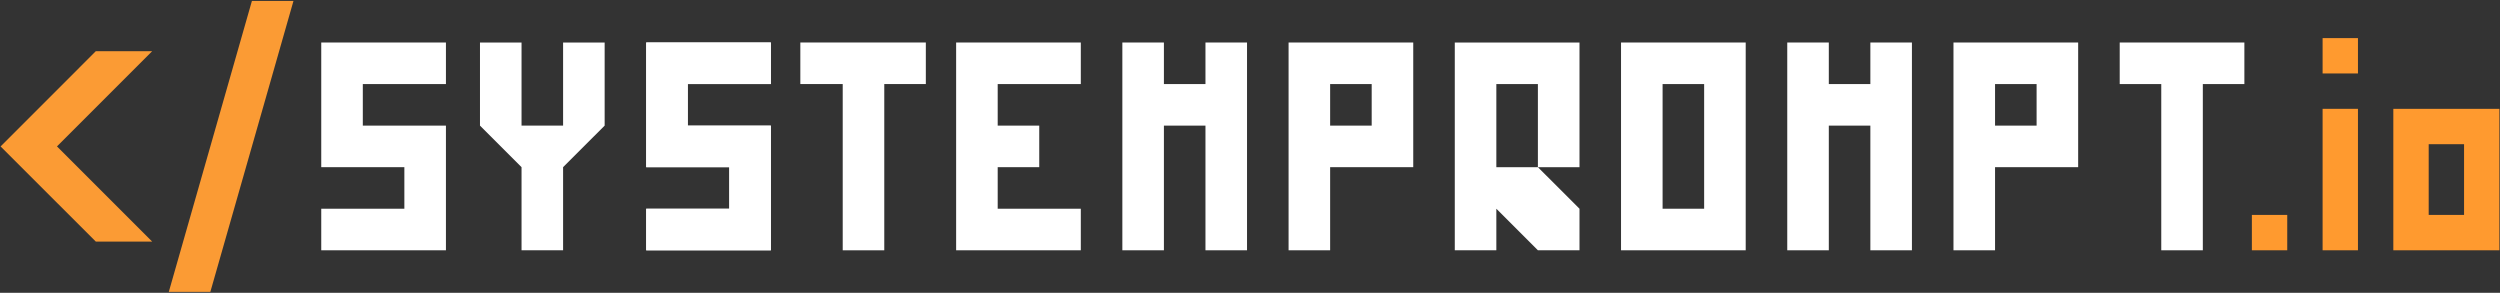
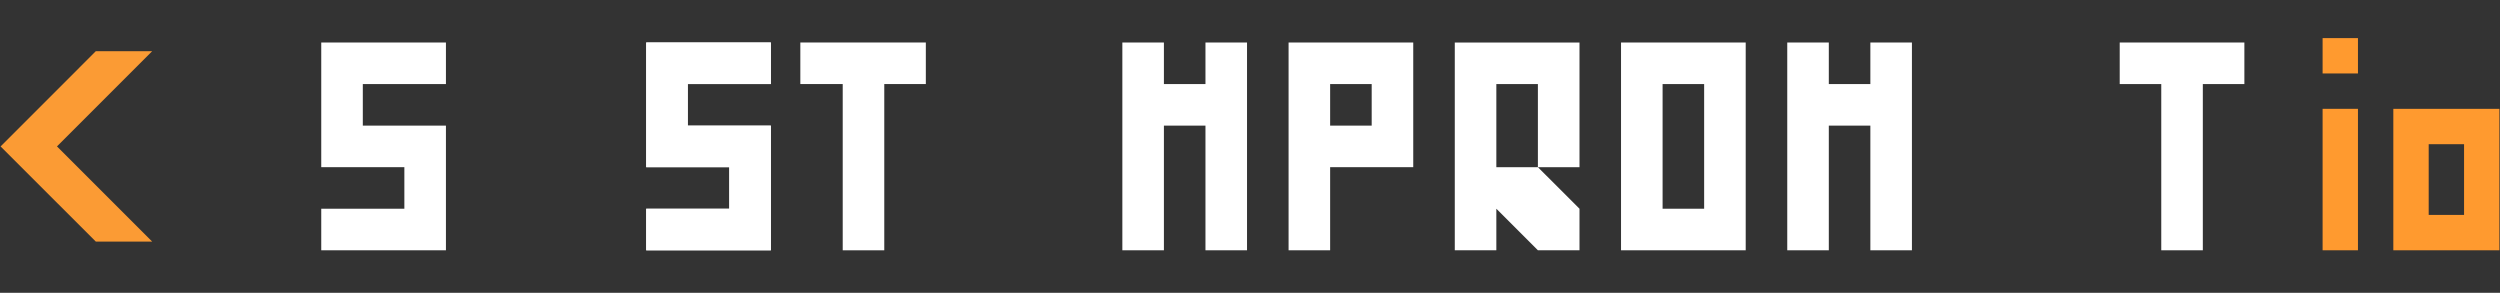
<svg xmlns="http://www.w3.org/2000/svg" viewBox="167 461 666 78" version="1.1">
  <rect x="167" y="461" width="666" height="78" fill="#333333" stroke="none" />
  <g id="surface1">
-     <path style="fill:rgb(98.399%,60.799%,20.399%);fill-opacity:1;" d="M 234.109 461.254 L 218.293 516.605 L 211.969 538.746 L 223.039 538.746 L 238.859 483.395 L 245.18 461.254 " />
    <path style="fill:rgb(98.399%,60.799%,20.399%);fill-opacity:1;" d="M 192.523 474.637 L 207.539 474.637 L 182.18 500 L 207.539 525.359 L 192.523 525.359 L 167.156 500.008 " />
    <path style="fill:rgb(100%,100%,100%);fill-opacity:1;" d="M 285.797 527.676 L 252.582 527.676 L 252.582 516.605 L 274.723 516.605 L 274.723 505.535 L 252.582 505.535 L 252.582 472.324 L 285.797 472.324 L 285.797 483.395 L 263.652 483.395 L 263.652 494.465 L 285.797 494.465 " />
    <path style="fill:rgb(100%,100%,100%);fill-opacity:1;" d="M 372.359 472.32 L 372.359 483.391 L 350.219 483.391 L 350.219 494.469 L 372.359 494.469 L 372.359 527.68 L 339.148 527.68 L 339.148 516.609 L 361.289 516.609 L 361.289 505.539 L 339.148 505.539 L 339.148 472.32 " />
    <path style="fill:rgb(100%,100%,100%);fill-opacity:1;" d="M 413.641 472.32 L 413.641 483.391 L 402.57 483.391 L 402.57 527.68 L 391.5 527.68 L 391.5 483.391 L 380.211 483.391 L 380.211 472.32 " />
-     <path style="fill:rgb(100%,100%,100%);fill-opacity:1;" d="M 454.926 527.676 L 421.715 527.676 L 421.715 472.324 L 454.926 472.324 L 454.926 483.395 L 432.785 483.395 L 432.785 494.465 L 443.855 494.465 L 443.855 505.535 L 432.785 505.535 L 432.785 516.605 L 454.926 516.605 " />
    <path style="fill:rgb(100%,100%,100%);fill-opacity:1;" d="M 477.066 527.676 L 465.996 527.676 L 465.996 472.324 L 477.066 472.324 L 477.066 483.395 L 488.137 483.395 L 488.137 472.324 L 499.207 472.324 L 499.207 527.676 L 488.137 527.676 L 488.137 494.465 L 477.066 494.465 " />
    <path style="fill:rgb(100%,100%,100%);fill-opacity:1;" d="M 521.348 494.465 L 532.418 494.465 L 532.418 483.395 L 521.348 483.395 Z M 521.348 527.676 L 510.277 527.676 L 510.277 472.324 L 543.488 472.324 L 543.488 505.535 L 521.348 505.535 " />
    <path style="fill:rgb(100%,100%,100%);fill-opacity:1;" d="M 609.914 516.605 L 620.984 516.605 L 620.984 483.395 L 609.914 483.395 Z M 632.055 527.676 L 598.844 527.676 L 598.844 472.324 L 632.055 472.324 Z M 632.055 527.676 " />
    <path style="fill:rgb(100%,100%,100%);fill-opacity:1;" d="M 654.195 527.676 L 643.125 527.676 L 643.125 472.324 L 654.195 472.324 L 654.195 483.395 L 665.266 483.395 L 665.266 472.324 L 676.336 472.324 L 676.336 527.676 L 665.266 527.676 L 665.266 494.465 L 654.195 494.465 " />
-     <path style="fill:rgb(100%,100%,100%);fill-opacity:1;" d="M 698.48 494.465 L 709.551 494.465 L 709.551 483.395 L 698.48 483.395 Z M 698.48 527.676 L 687.406 527.676 L 687.406 472.324 L 720.621 472.324 L 720.621 505.535 L 698.48 505.535 " />
    <path style="fill:rgb(100%,100%,100%);fill-opacity:1;" d="M 753.832 527.676 L 742.762 527.676 L 742.762 483.395 L 731.691 483.395 L 731.691 472.324 L 764.902 472.324 L 764.902 483.395 L 753.832 483.395 " />
-     <path style="fill:rgb(100%,100%,100%);fill-opacity:1;" d="M 328.078 472.324 L 317.008 472.324 L 317.008 494.465 L 305.938 494.465 L 305.938 472.324 L 294.867 472.324 L 294.867 494.465 L 305.938 505.535 L 305.938 527.676 L 317.008 527.676 L 317.008 505.535 L 328.078 494.465 " />
    <path style="fill:rgb(100%,100%,100%);fill-opacity:1;" d="M 587.777 472.324 L 554.555 472.324 L 554.555 527.676 L 565.625 527.676 L 565.625 516.605 L 576.695 527.676 L 587.777 527.676 L 587.777 516.605 L 576.695 505.535 L 565.625 505.535 L 565.625 483.395 L 576.695 483.395 L 576.695 505.535 L 587.777 505.535 " />
-     <path style="fill:rgb(100%,60.399%,18.399%);fill-opacity:1;" d="M 766.898 527.676 L 776.32 527.676 L 776.32 518.254 L 766.898 518.254 Z M 766.898 527.676 " />
    <path style="fill:rgb(100%,60.399%,18.399%);fill-opacity:1;" d="M 785.742 480.57 L 795.16 480.57 L 795.16 471.152 L 785.742 471.152 Z M 785.742 527.676 L 795.16 527.676 L 795.16 489.992 L 785.742 489.992 Z M 785.742 527.676 " />
    <path style="fill:rgb(100%,60.399%,18.399%);fill-opacity:1;" d="M 823.426 518.254 L 814.004 518.254 L 814.004 499.414 L 823.426 499.414 Z M 804.582 527.676 L 832.844 527.676 L 832.844 489.996 L 804.582 489.996 Z M 804.582 527.676 " />
    <path style="fill:rgb(100%,100%,100%);fill-opacity:1;" d="M 372.359 483.391 L 372.359 472.32 L 339.148 472.32 L 339.148 505.539 L 361.289 505.539 L 361.289 516.609 L 339.148 516.609 L 339.148 527.68 L 372.359 527.68 L 372.359 494.469 L 350.219 494.469 L 350.219 483.391 " />
  </g>
</svg>